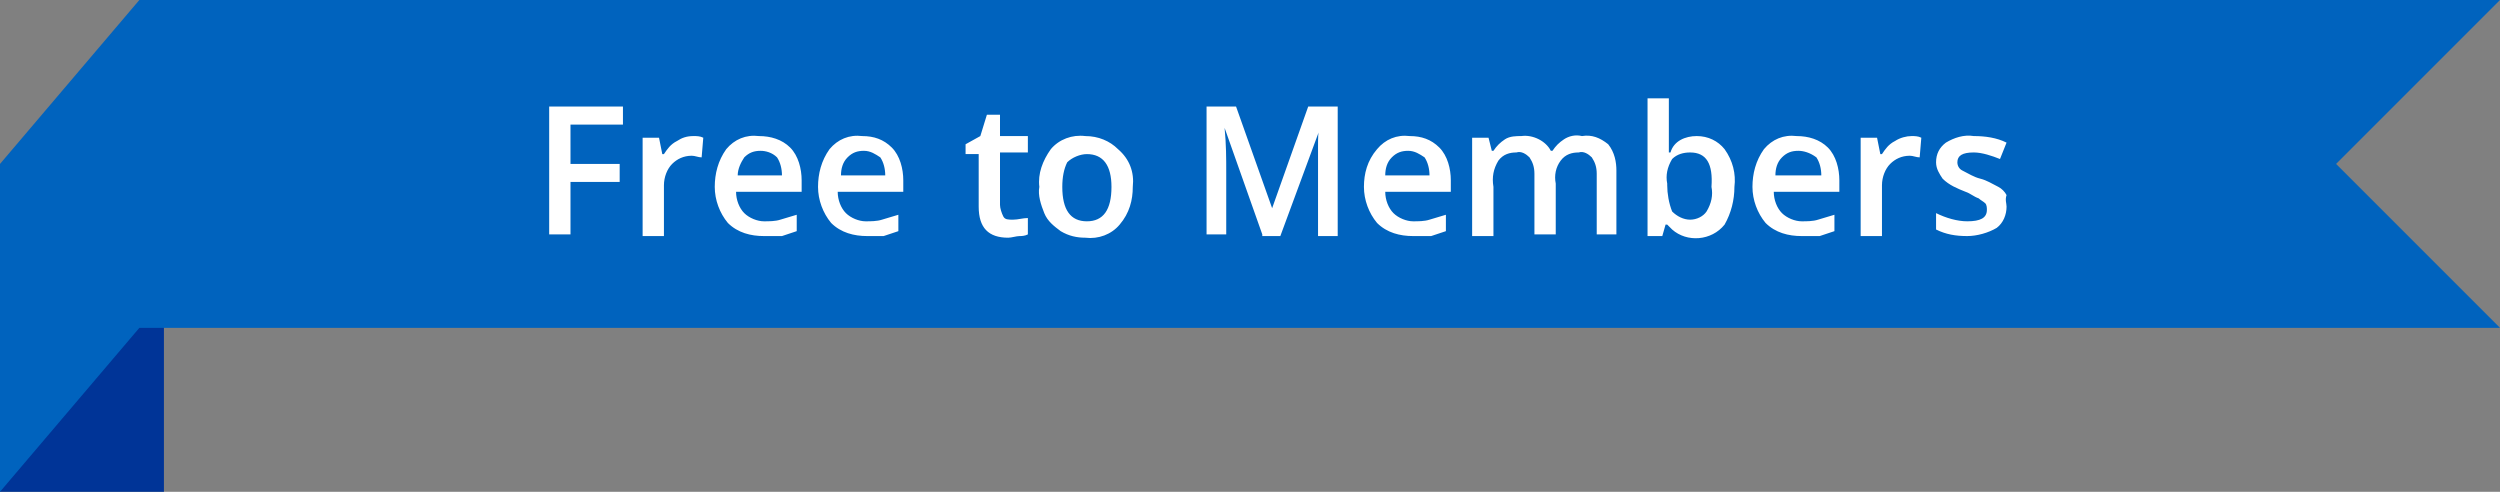
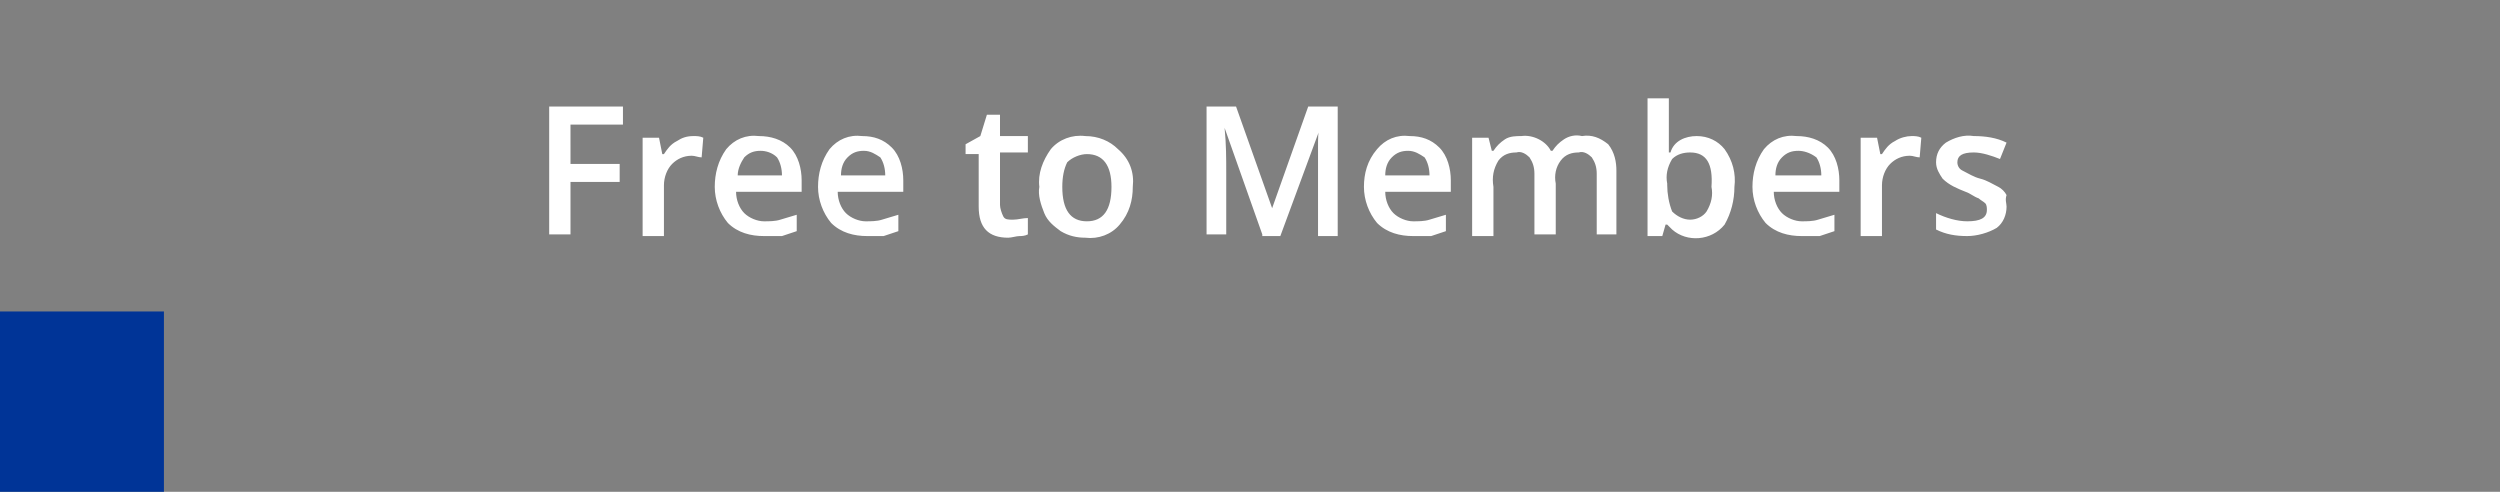
<svg xmlns="http://www.w3.org/2000/svg" version="1.1" id="Layer_1" x="0" y="0" viewBox="0 0 152.5 30" xml:space="preserve">
  <rect x="0" y="0" width="152.5" height="30" fill="#808080" stroke="none" />
  <style>.st2{fill:#fff}</style>
  <g id="Layer_2-2">
    <path fill="#003497" d="M0 19h10v11H0z" />
-     <path fill="#0063be" d="M8.5 0h144l-10 10 10 10H8.5L0 30V10z" />
-     <path class="st2" d="M34.8 14.3h-1.3V6.5H38v1.1h-3.2V10h3v1.1h-3v3.2zM42.3 8.3c.2 0 .4 0 .6.1l-.1 1.2c-.2 0-.4-.1-.6-.1-.5 0-.9.2-1.2.5-.3.3-.5.8-.5 1.3v3.1h-1.3v-6h1l.2 1h.1c.2-.3.4-.6.8-.8.3-.2.6-.3 1-.3zM46.6 14.4c-.8 0-1.6-.2-2.2-.8-.5-.6-.8-1.4-.8-2.2 0-.8.2-1.6.7-2.3.5-.6 1.2-.9 2-.8.7 0 1.4.2 1.9.7.5.5.7 1.3.7 2v.7h-4c0 .5.2 1 .5 1.3.3.3.8.5 1.2.5.3 0 .7 0 1-.1.3-.1.7-.2 1-.3v1l-.9.3h-1.1zm-.2-5.2c-.4 0-.7.1-1 .4-.2.3-.4.7-.4 1.1h2.7c0-.4-.1-.8-.3-1.1-.3-.3-.7-.4-1-.4zM52.9 14.4c-.8 0-1.6-.2-2.2-.8-.5-.6-.8-1.4-.8-2.2 0-.8.2-1.6.7-2.3.5-.6 1.2-.9 2-.8.7 0 1.3.2 1.8.7.5.5.7 1.3.7 2v.7h-4c0 .5.2 1 .5 1.3.3.3.8.5 1.2.5.3 0 .7 0 1-.1.3-.1.7-.2 1-.3v1l-.9.3h-1zm-.2-5.2c-.4 0-.7.1-1 .4-.3.3-.4.7-.4 1.1H54c0-.4-.1-.8-.3-1.1-.3-.2-.6-.4-1-.4zM61.8 13.4c.3 0 .6-.1.9-.1v1c-.2.1-.4.1-.5.1-.2 0-.5.1-.7.1-1.2 0-1.8-.6-1.8-1.9V9.4h-.8v-.6l.9-.5.4-1.3h.8v1.3h1.7v1H61v3.2c0 .2.1.5.2.7.1.2.3.2.6.2zM69.1 11.4c0 .8-.2 1.6-.8 2.3-.5.6-1.3.9-2.1.8-.5 0-1-.1-1.5-.4-.4-.3-.8-.6-1-1.1-.2-.5-.4-1.1-.3-1.6-.1-.8.2-1.6.7-2.3.5-.6 1.3-.9 2.1-.8.8 0 1.5.3 2 .8.7.6 1 1.4.9 2.3zm-4.3 0c0 1.4.5 2.1 1.5 2.1s1.5-.7 1.5-2.1c0-1.3-.5-2-1.5-2-.4 0-.9.2-1.2.5-.2.4-.3.9-.3 1.5zM77 14.3l-2.3-6.5c.1 1 .1 1.9.1 2.7v3.8h-1.2V6.5h1.8l2.2 6.2 2.2-6.2h1.8v7.9h-1.2v-3.9V9c0-.6 0-1 .1-1.1l-2.4 6.5H77zM86.2 14.4c-.8 0-1.6-.2-2.2-.8-.5-.6-.8-1.4-.8-2.2 0-.8.2-1.6.8-2.3.5-.6 1.2-.9 2-.8.7 0 1.3.2 1.8.7.5.5.7 1.3.7 2v.7h-4c0 .5.2 1 .5 1.3.3.3.8.5 1.2.5.3 0 .7 0 1-.1.3-.1.7-.2 1-.3v1l-.9.3h-1.1zm-.3-5.2c-.4 0-.7.1-1 .4-.3.3-.4.7-.4 1.1h2.7c0-.4-.1-.8-.3-1.1-.3-.2-.6-.4-1-.4zM94.9 14.3h-1.3v-3.7c0-.4-.1-.7-.3-1-.2-.2-.5-.4-.8-.3-.4 0-.8.1-1.1.5-.3.5-.4 1-.3 1.6v3h-1.3v-6h1l.2.8h.1c.2-.3.4-.5.7-.7.3-.2.7-.2 1-.2.7-.1 1.5.3 1.8.9h.1c.2-.3.4-.5.7-.7.3-.2.7-.3 1.1-.2.6-.1 1.1.1 1.6.5.4.5.5 1.1.5 1.6v3.9h-1.2v-3.7c0-.4-.1-.7-.3-1-.2-.2-.5-.4-.8-.3-.4 0-.8.1-1.1.5-.3.4-.4.9-.3 1.4v3.1zM103.5 8.3c.7 0 1.3.3 1.7.8.5.7.7 1.5.6 2.3 0 .8-.2 1.6-.6 2.3-.8 1-2.3 1.1-3.2.3l-.3-.3h-.1l-.2.7h-.9V6h1.3V9.3h.1c.2-.7.9-1 1.6-1zm-.4 1c-.4 0-.8.1-1.1.4-.3.5-.4 1-.3 1.5v.1c0 .5.1 1.1.3 1.6.3.3.7.5 1.1.5.4 0 .8-.2 1-.5.3-.5.4-1 .3-1.5.1-1.4-.3-2.1-1.3-2.1zM109.9 14.4c-.8 0-1.6-.2-2.2-.8-.5-.6-.8-1.4-.8-2.2 0-.8.2-1.6.7-2.3.5-.6 1.2-.9 2-.8.7 0 1.4.2 1.9.7.5.5.7 1.3.7 2v.7h-4c0 .5.2 1 .5 1.3.3.3.8.5 1.2.5.3 0 .7 0 1-.1.3-.1.7-.2 1-.3v1l-.9.3h-1.1zm-.2-5.2c-.4 0-.7.1-1 .4-.3.3-.4.7-.4 1.1h2.8c0-.4-.1-.8-.3-1.1-.4-.3-.8-.4-1.1-.4zM116.6 8.3c.2 0 .4 0 .6.1l-.1 1.2c-.2 0-.4-.1-.6-.1-.5 0-.9.2-1.2.5-.3.3-.5.8-.5 1.3v3.1h-1.3v-6h1l.2 1h.1c.2-.3.4-.6.8-.8.3-.2.7-.3 1-.3zM122.4 12.6c0 .5-.2 1-.6 1.3-.5.3-1.2.5-1.8.5-.7 0-1.3-.1-1.9-.4v-1c.6.3 1.3.5 1.9.5.8 0 1.2-.2 1.2-.7 0-.1 0-.3-.1-.4-.1-.1-.3-.2-.4-.3-.3-.1-.5-.3-.8-.4-.5-.2-1-.4-1.4-.8-.2-.3-.4-.6-.4-1 0-.5.2-.9.6-1.2.5-.3 1.1-.5 1.7-.4.7 0 1.4.1 2 .4l-.4 1c-.5-.2-1.1-.4-1.6-.4-.7 0-1 .2-1 .6 0 .2.1.4.3.5.4.2.7.4 1.1.5.4.1.7.3 1.1.5.2.1.4.3.5.5-.1.3 0 .5 0 .7z" />
+     <path class="st2" d="M34.8 14.3h-1.3V6.5H38v1.1h-3.2V10h3v1.1h-3v3.2zM42.3 8.3c.2 0 .4 0 .6.1l-.1 1.2c-.2 0-.4-.1-.6-.1-.5 0-.9.2-1.2.5-.3.3-.5.8-.5 1.3v3.1h-1.3v-6h1l.2 1h.1c.2-.3.4-.6.8-.8.3-.2.6-.3 1-.3zM46.6 14.4c-.8 0-1.6-.2-2.2-.8-.5-.6-.8-1.4-.8-2.2 0-.8.2-1.6.7-2.3.5-.6 1.2-.9 2-.8.7 0 1.4.2 1.9.7.5.5.7 1.3.7 2v.7h-4c0 .5.2 1 .5 1.3.3.3.8.5 1.2.5.3 0 .7 0 1-.1.3-.1.7-.2 1-.3v1l-.9.3h-1.1zm-.2-5.2c-.4 0-.7.1-1 .4-.2.3-.4.7-.4 1.1h2.7c0-.4-.1-.8-.3-1.1-.3-.3-.7-.4-1-.4zM52.9 14.4c-.8 0-1.6-.2-2.2-.8-.5-.6-.8-1.4-.8-2.2 0-.8.2-1.6.7-2.3.5-.6 1.2-.9 2-.8.7 0 1.3.2 1.8.7.5.5.7 1.3.7 2v.7h-4c0 .5.2 1 .5 1.3.3.3.8.5 1.2.5.3 0 .7 0 1-.1.3-.1.7-.2 1-.3v1l-.9.3h-1zm-.2-5.2c-.4 0-.7.1-1 .4-.3.3-.4.7-.4 1.1H54c0-.4-.1-.8-.3-1.1-.3-.2-.6-.4-1-.4zM61.8 13.4c.3 0 .6-.1.9-.1v1c-.2.1-.4.1-.5.1-.2 0-.5.1-.7.1-1.2 0-1.8-.6-1.8-1.9V9.4h-.8v-.6l.9-.5.4-1.3h.8v1.3h1.7v1H61v3.2c0 .2.1.5.2.7.1.2.3.2.6.2zM69.1 11.4c0 .8-.2 1.6-.8 2.3-.5.6-1.3.9-2.1.8-.5 0-1-.1-1.5-.4-.4-.3-.8-.6-1-1.1-.2-.5-.4-1.1-.3-1.6-.1-.8.2-1.6.7-2.3.5-.6 1.3-.9 2.1-.8.8 0 1.5.3 2 .8.7.6 1 1.4.9 2.3m-4.3 0c0 1.4.5 2.1 1.5 2.1s1.5-.7 1.5-2.1c0-1.3-.5-2-1.5-2-.4 0-.9.2-1.2.5-.2.4-.3.9-.3 1.5zM77 14.3l-2.3-6.5c.1 1 .1 1.9.1 2.7v3.8h-1.2V6.5h1.8l2.2 6.2 2.2-6.2h1.8v7.9h-1.2v-3.9V9c0-.6 0-1 .1-1.1l-2.4 6.5H77zM86.2 14.4c-.8 0-1.6-.2-2.2-.8-.5-.6-.8-1.4-.8-2.2 0-.8.2-1.6.8-2.3.5-.6 1.2-.9 2-.8.7 0 1.3.2 1.8.7.5.5.7 1.3.7 2v.7h-4c0 .5.2 1 .5 1.3.3.3.8.5 1.2.5.3 0 .7 0 1-.1.3-.1.7-.2 1-.3v1l-.9.3h-1.1zm-.3-5.2c-.4 0-.7.1-1 .4-.3.3-.4.7-.4 1.1h2.7c0-.4-.1-.8-.3-1.1-.3-.2-.6-.4-1-.4zM94.9 14.3h-1.3v-3.7c0-.4-.1-.7-.3-1-.2-.2-.5-.4-.8-.3-.4 0-.8.1-1.1.5-.3.5-.4 1-.3 1.6v3h-1.3v-6h1l.2.8h.1c.2-.3.4-.5.7-.7.3-.2.7-.2 1-.2.7-.1 1.5.3 1.8.9h.1c.2-.3.4-.5.7-.7.3-.2.7-.3 1.1-.2.6-.1 1.1.1 1.6.5.4.5.5 1.1.5 1.6v3.9h-1.2v-3.7c0-.4-.1-.7-.3-1-.2-.2-.5-.4-.8-.3-.4 0-.8.1-1.1.5-.3.4-.4.9-.3 1.4v3.1zM103.5 8.3c.7 0 1.3.3 1.7.8.5.7.7 1.5.6 2.3 0 .8-.2 1.6-.6 2.3-.8 1-2.3 1.1-3.2.3l-.3-.3h-.1l-.2.7h-.9V6h1.3V9.3h.1c.2-.7.9-1 1.6-1zm-.4 1c-.4 0-.8.1-1.1.4-.3.5-.4 1-.3 1.5v.1c0 .5.1 1.1.3 1.6.3.3.7.5 1.1.5.4 0 .8-.2 1-.5.3-.5.4-1 .3-1.5.1-1.4-.3-2.1-1.3-2.1zM109.9 14.4c-.8 0-1.6-.2-2.2-.8-.5-.6-.8-1.4-.8-2.2 0-.8.2-1.6.7-2.3.5-.6 1.2-.9 2-.8.7 0 1.4.2 1.9.7.5.5.7 1.3.7 2v.7h-4c0 .5.2 1 .5 1.3.3.3.8.5 1.2.5.3 0 .7 0 1-.1.3-.1.7-.2 1-.3v1l-.9.3h-1.1zm-.2-5.2c-.4 0-.7.1-1 .4-.3.3-.4.7-.4 1.1h2.8c0-.4-.1-.8-.3-1.1-.4-.3-.8-.4-1.1-.4zM116.6 8.3c.2 0 .4 0 .6.1l-.1 1.2c-.2 0-.4-.1-.6-.1-.5 0-.9.2-1.2.5-.3.3-.5.8-.5 1.3v3.1h-1.3v-6h1l.2 1h.1c.2-.3.4-.6.8-.8.3-.2.7-.3 1-.3zM122.4 12.6c0 .5-.2 1-.6 1.3-.5.3-1.2.5-1.8.5-.7 0-1.3-.1-1.9-.4v-1c.6.3 1.3.5 1.9.5.8 0 1.2-.2 1.2-.7 0-.1 0-.3-.1-.4-.1-.1-.3-.2-.4-.3-.3-.1-.5-.3-.8-.4-.5-.2-1-.4-1.4-.8-.2-.3-.4-.6-.4-1 0-.5.2-.9.6-1.2.5-.3 1.1-.5 1.7-.4.7 0 1.4.1 2 .4l-.4 1c-.5-.2-1.1-.4-1.6-.4-.7 0-1 .2-1 .6 0 .2.1.4.3.5.4.2.7.4 1.1.5.4.1.7.3 1.1.5.2.1.4.3.5.5-.1.3 0 .5 0 .7z" />
  </g>
</svg>